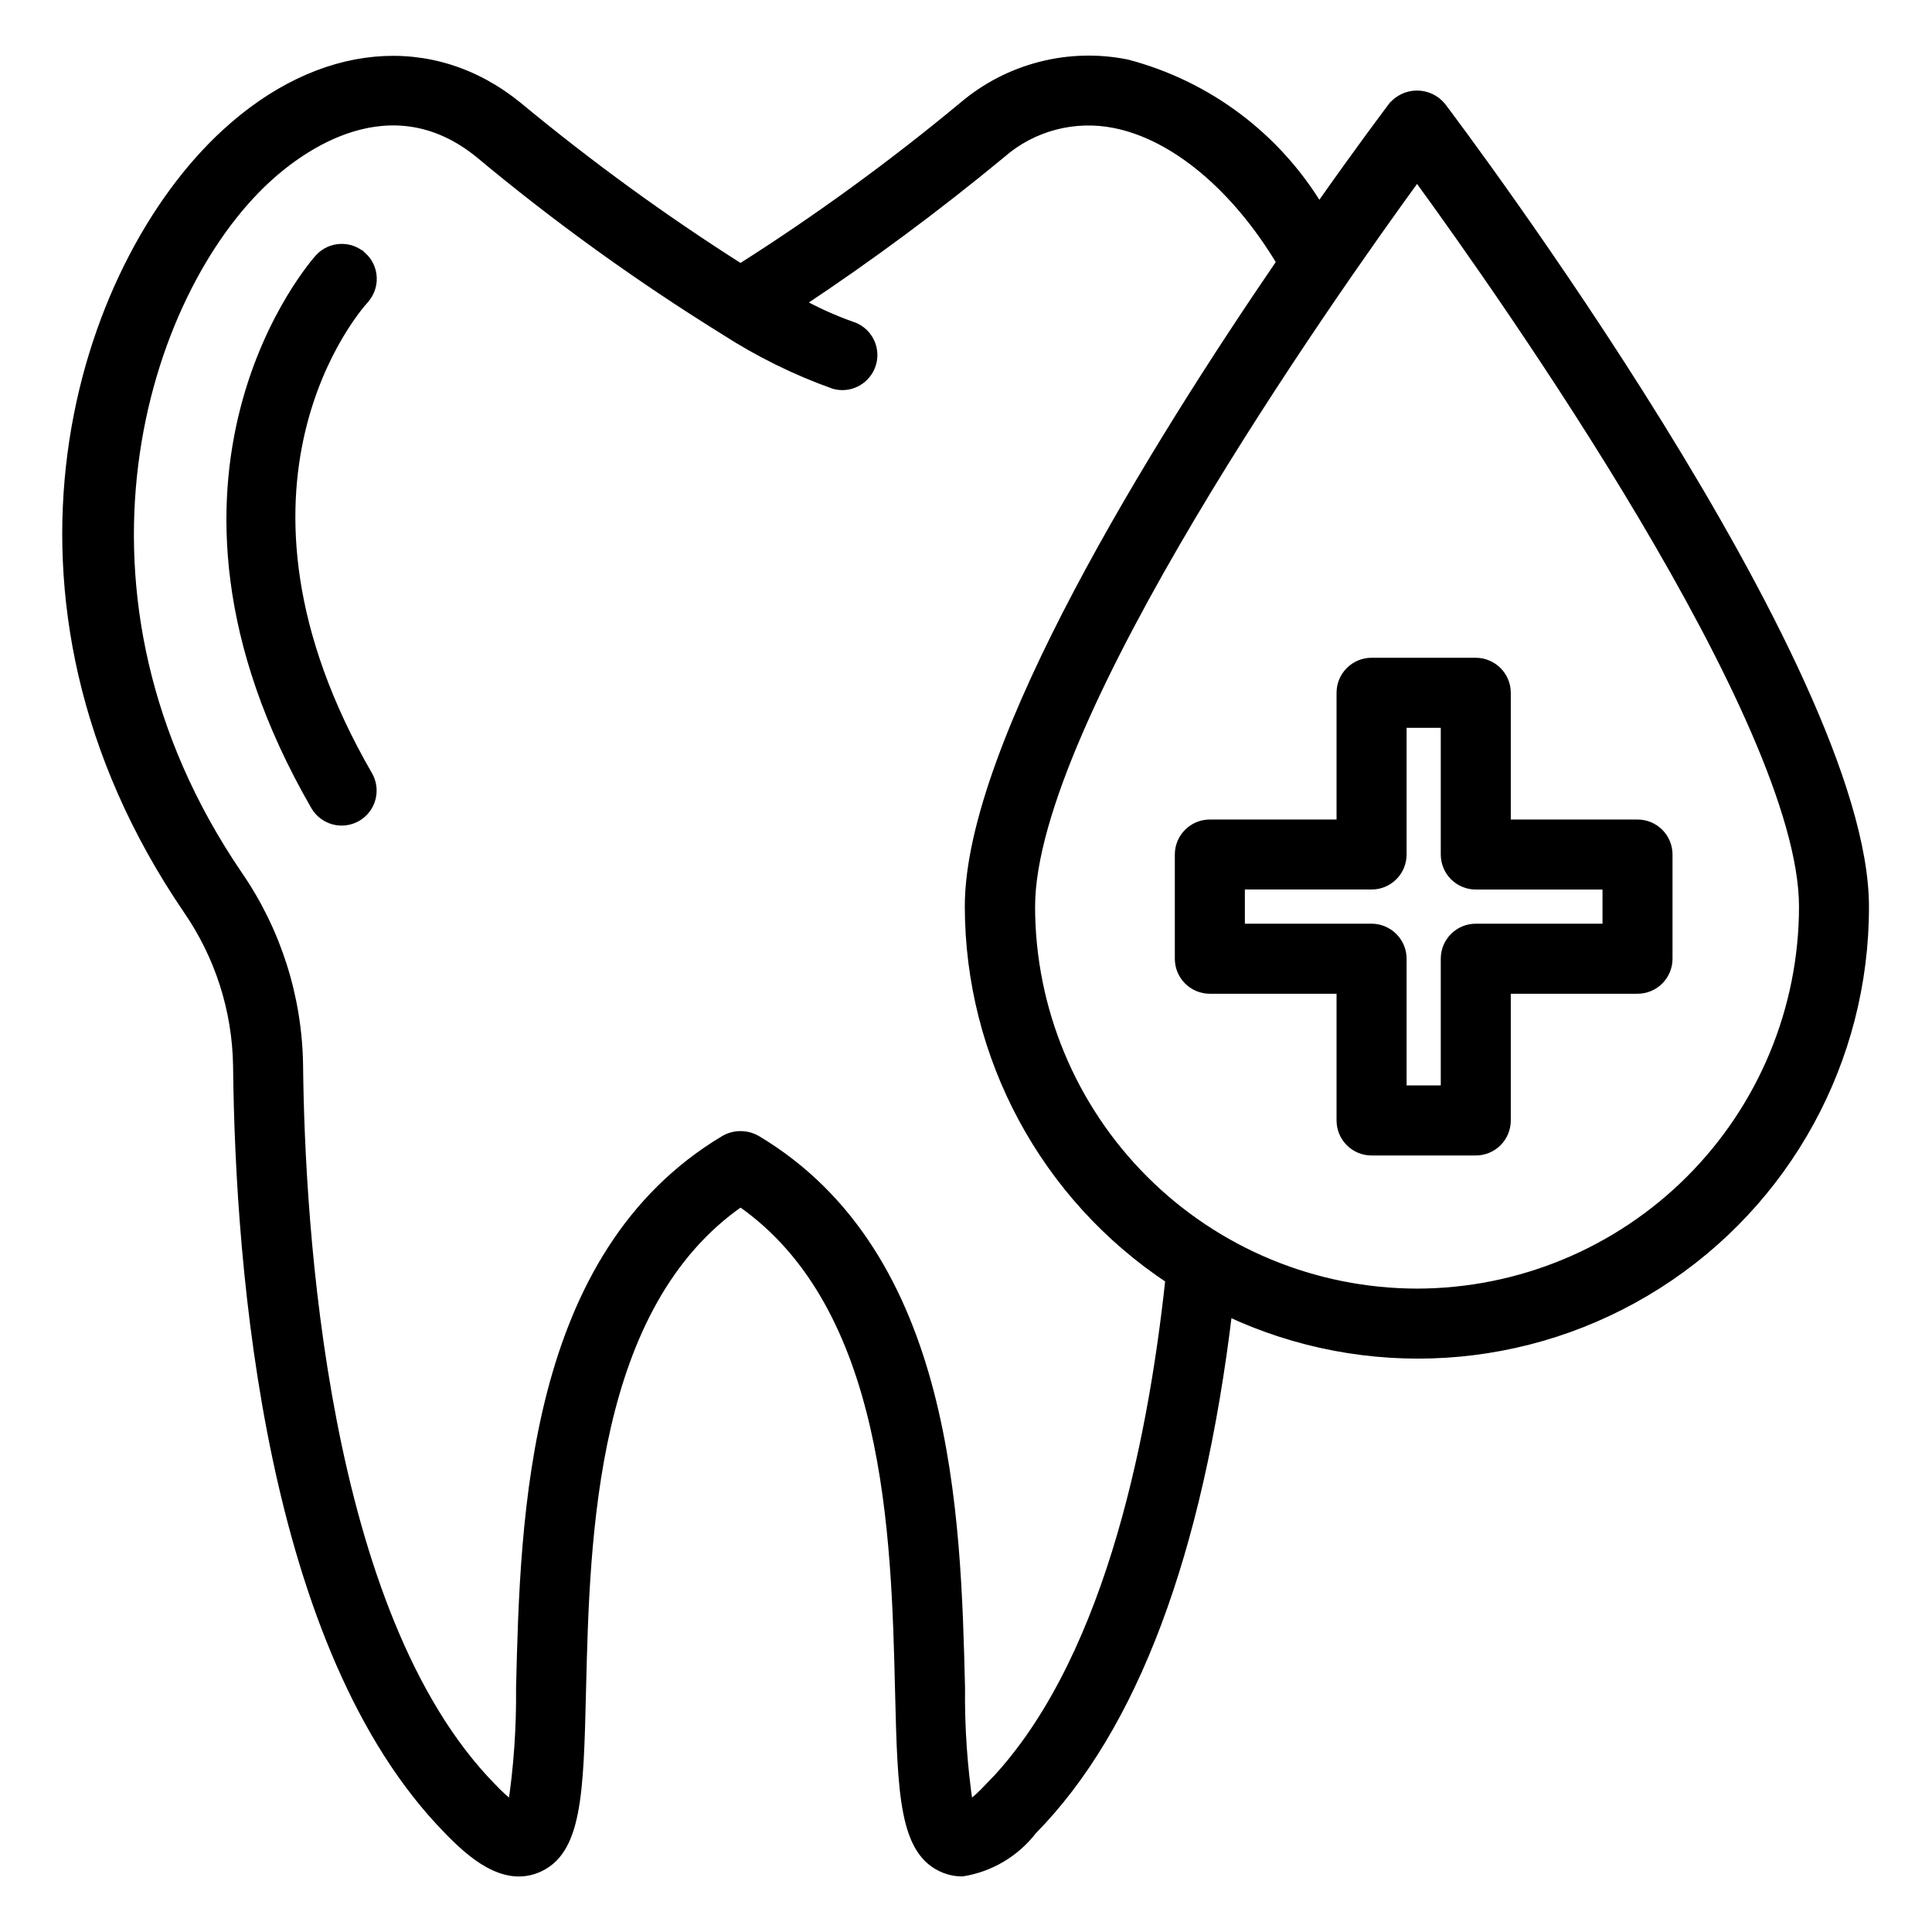
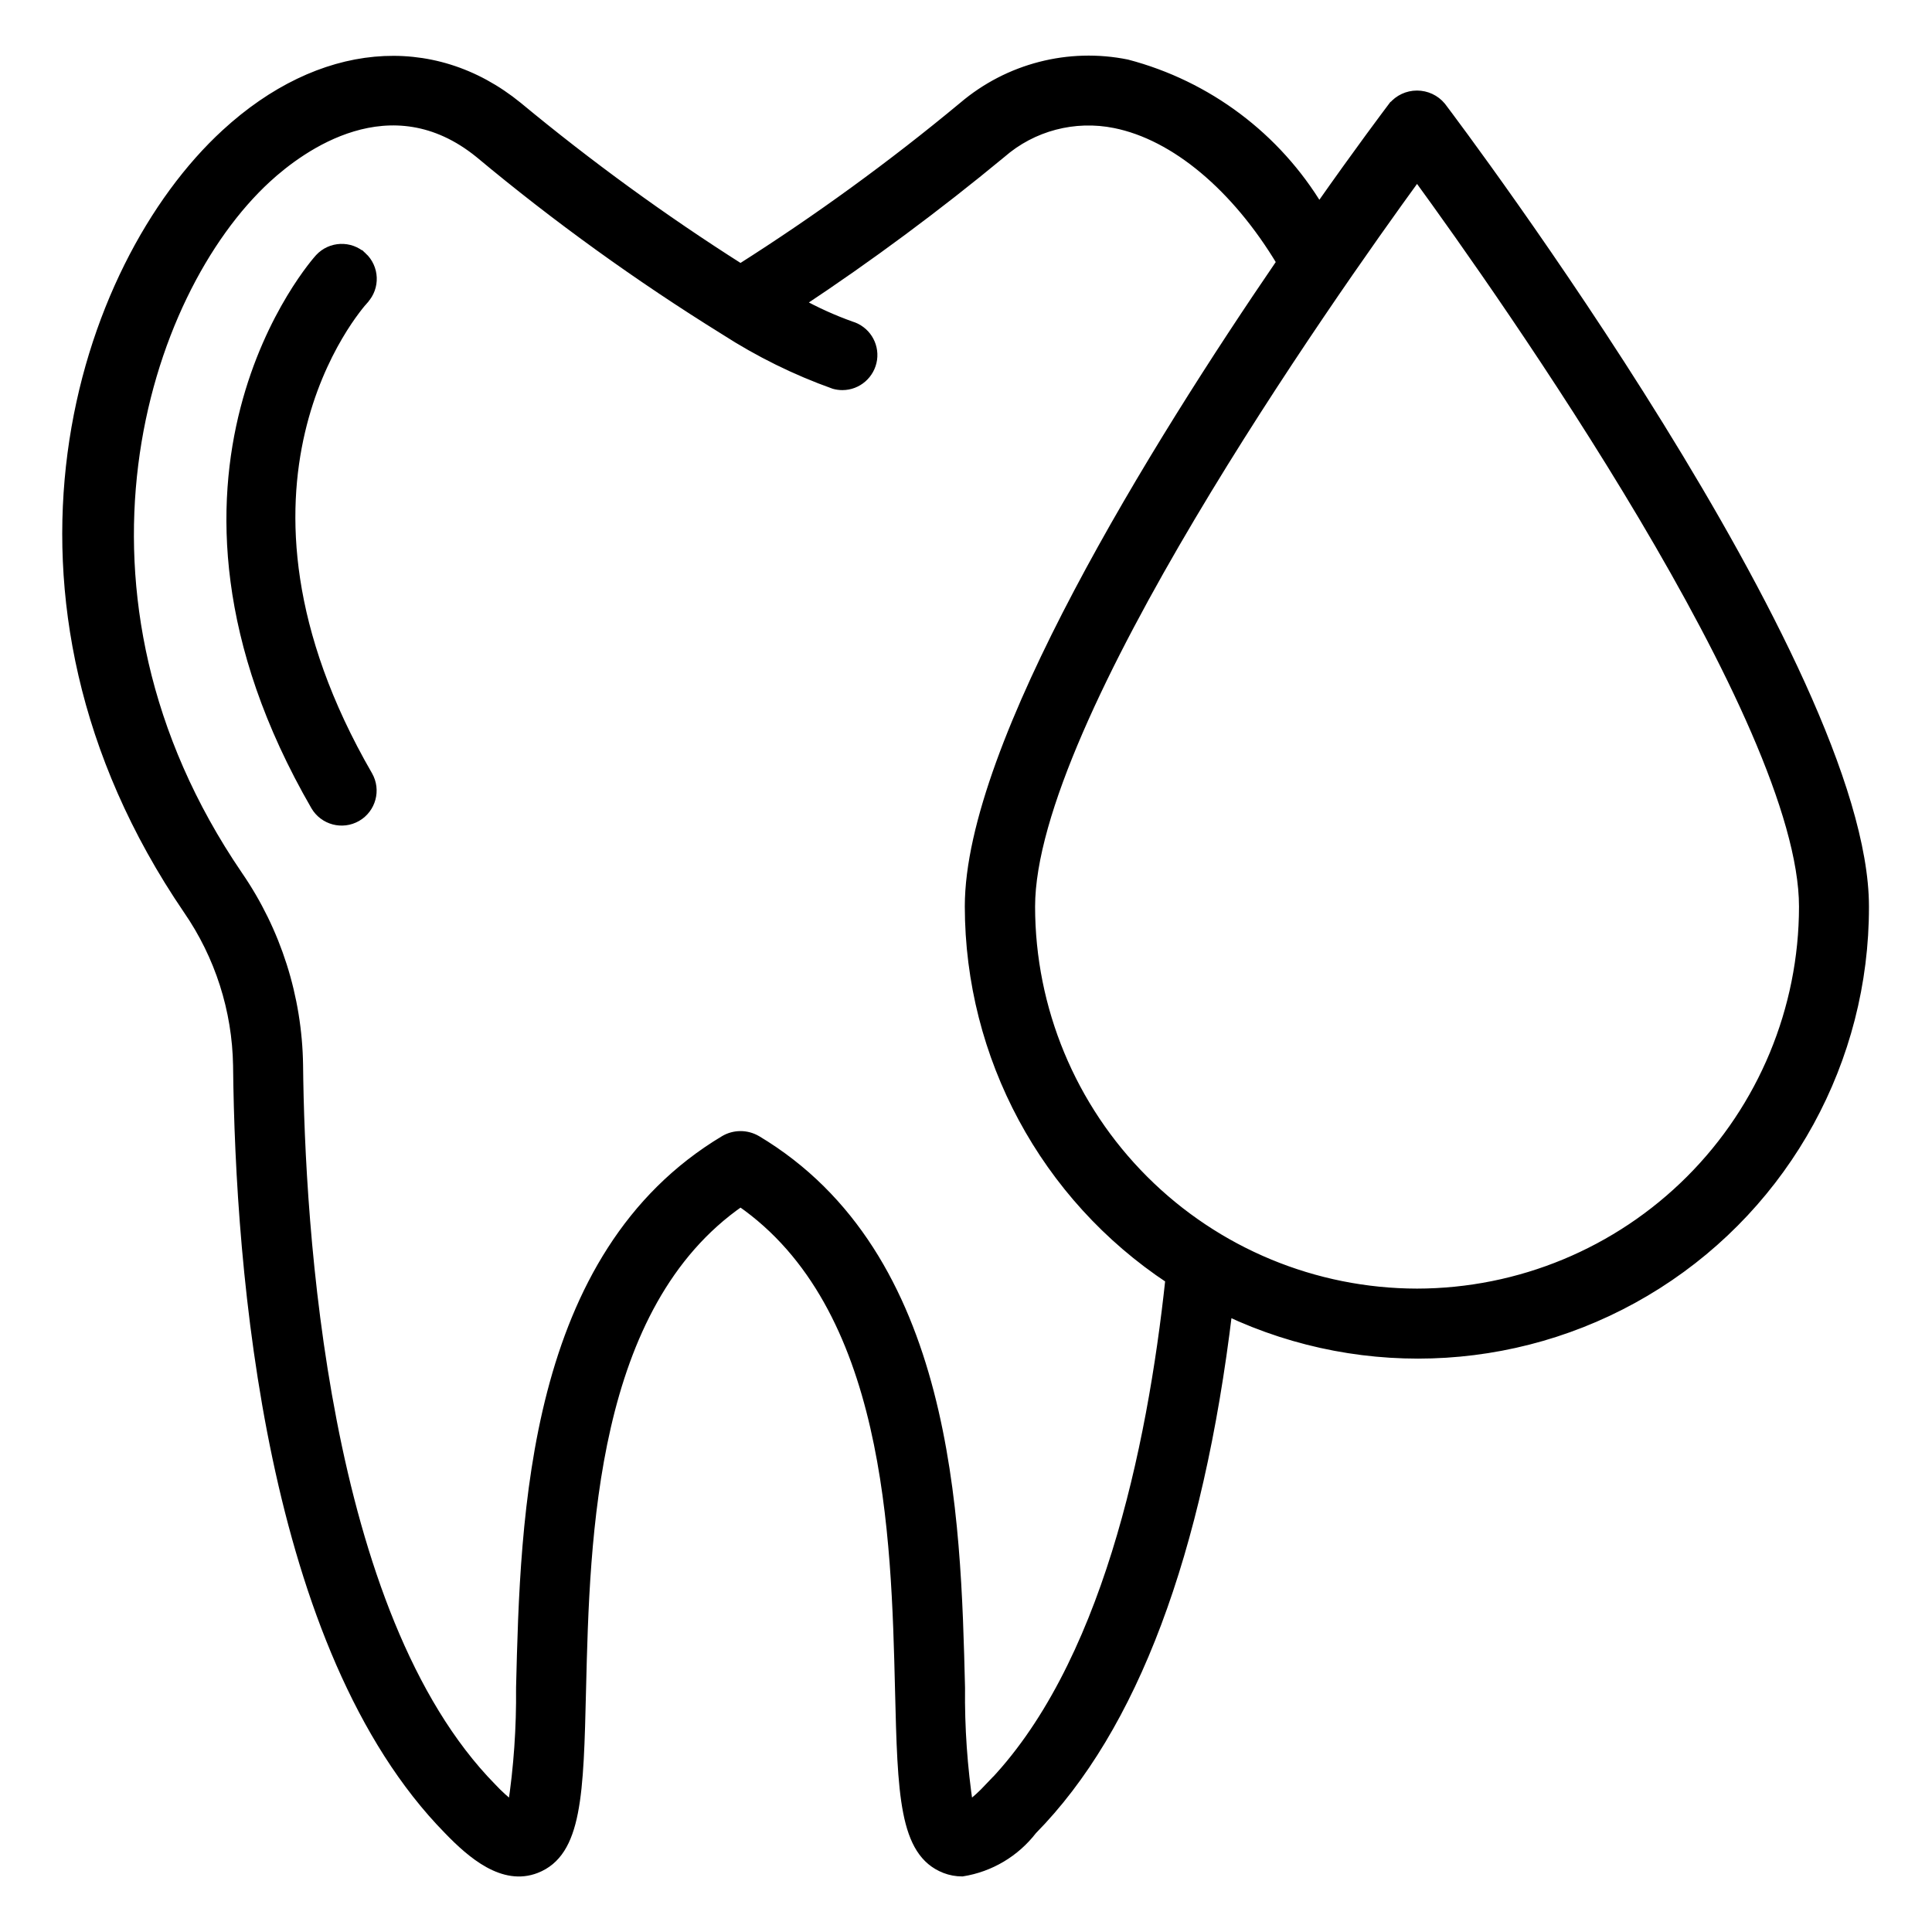
<svg xmlns="http://www.w3.org/2000/svg" viewBox="0 0 100 100" fill-rule="evenodd">
  <path d="m18.75 13.289c-0.633-0.586-1.621-0.547-2.207 0.086-0.102 0.109-10.102 11.215-0.207 28.336 0.434 0.738 1.383 0.992 2.129 0.562 0.742-0.43 1-1.379 0.574-2.125-8.699-15.051-0.555-24.266-0.203-24.652v-0.004c0.586-0.633 0.547-1.617-0.086-2.203z" stroke-width="0.5" stroke="black" />
  <path d="m72.098 5.519c-0.223 0.297-1.719 2.277-3.82 5.273h-0.004c-2.211-3.691-5.781-6.371-9.945-7.465-3.008-0.609-6.129 0.199-8.469 2.188-3.66 3.039-7.512 5.84-11.531 8.391-4.016-2.547-7.867-5.352-11.531-8.387-4.441-3.617-10.234-3.078-15.109 1.406-7.488 6.875-13.047 23.891-1.961 40.156 1.641 2.379 2.539 5.188 2.586 8.074 0.113 10.742 1.68 30.164 10.895 39.551 1.227 1.273 2.852 2.656 4.531 2.004 2.141-0.832 2.215-3.832 2.344-9.273 0.195-7.969 0.488-19.871 8.246-25.238 7.758 5.367 8.051 17.273 8.246 25.238 0.133 5.441 0.207 8.438 2.344 9.273 0.281 0.109 0.582 0.164 0.883 0.164 1.441-0.227 2.738-1 3.629-2.156 5.203-5.285 8.594-14.316 10.102-26.859v0.004c7.164 3.379 15.559 2.856 22.246-1.395 6.684-4.246 10.723-11.625 10.707-19.543 0-12.301-21.004-40.227-21.898-41.406-0.309-0.371-0.766-0.582-1.246-0.582-0.48 0-0.934 0.211-1.242 0.582zm-20.898 87.023c-0.332 0.352-0.688 0.68-1.074 0.973-0.305-2.035-0.449-4.094-0.426-6.152-0.219-8.906-0.551-22.379-10.555-28.352l0.004 0.004c-0.508-0.293-1.133-0.293-1.637 0-10 5.973-10.332 19.438-10.551 28.352v-0.004c0.02 2.059-0.121 4.117-0.43 6.152-0.387-0.297-0.75-0.629-1.082-0.984-8.777-8.938-9.926-29.137-10.012-37.406-0.051-3.508-1.137-6.922-3.125-9.812-9.93-14.562-4.981-30.145 1.492-36.094 1.777-1.633 6.406-5.027 11.02-1.281 4.012 3.348 8.258 6.406 12.699 9.16 1.77 1.141 3.668 2.078 5.652 2.785 0.137 0.039 0.281 0.059 0.426 0.059 0.777 0 1.434-0.574 1.547-1.344 0.109-0.77-0.363-1.5-1.109-1.719-0.918-0.328-1.805-0.73-2.656-1.199 3.613-2.394 7.098-4.981 10.438-7.742 1.613-1.41 3.793-1.98 5.891-1.555 3.117 0.625 6.281 3.293 8.617 7.188-6.496 9.5-16.141 25-16.141 33.344 0.008 7.766 3.906 15.008 10.383 19.289-0.945 8.84-3.344 20.219-9.371 26.34zm22.145-25.594c-5.309-0.008-10.395-2.117-14.148-5.871-3.754-3.754-5.867-8.844-5.871-14.148 0-9.652 15.469-31.586 20.02-37.836 4.555 6.25 20.02 28.184 20.02 37.836-0.004 5.305-2.117 10.395-5.871 14.148-3.754 3.754-8.84 5.863-14.148 5.871z" stroke-width="0.5" stroke="black" />
-   <path d="m69.43 35.859v6.809h-6.809c-0.863 0-1.562 0.699-1.562 1.562v5.394c0 0.414 0.164 0.812 0.457 1.105s0.691 0.457 1.105 0.457h6.809v6.809c0 0.414 0.164 0.812 0.457 1.105 0.293 0.293 0.691 0.457 1.105 0.457h5.394c0.414 0 0.812-0.164 1.105-0.457 0.293-0.293 0.457-0.691 0.457-1.105v-6.809h6.809c0.414 0 0.812-0.164 1.105-0.457s0.457-0.691 0.457-1.105v-5.394c0-0.414-0.164-0.812-0.457-1.105s-0.691-0.457-1.105-0.457h-6.809v-6.809c0-0.414-0.164-0.809-0.457-1.102-0.293-0.293-0.691-0.461-1.105-0.461h-5.394c-0.863 0-1.562 0.699-1.562 1.562zm3.125 8.371v-6.809h2.269v6.809c0 0.414 0.164 0.812 0.457 1.105 0.293 0.293 0.691 0.457 1.105 0.457h6.809v2.269h-6.809c-0.863 0-1.562 0.699-1.562 1.562v6.809h-2.269v-6.809c0-0.414-0.164-0.809-0.457-1.102-0.293-0.293-0.691-0.461-1.105-0.461h-6.809v-2.269h6.809c0.414 0 0.812-0.164 1.105-0.457 0.293-0.293 0.457-0.691 0.457-1.105z" stroke-width="0.5" stroke="black" />
</svg>